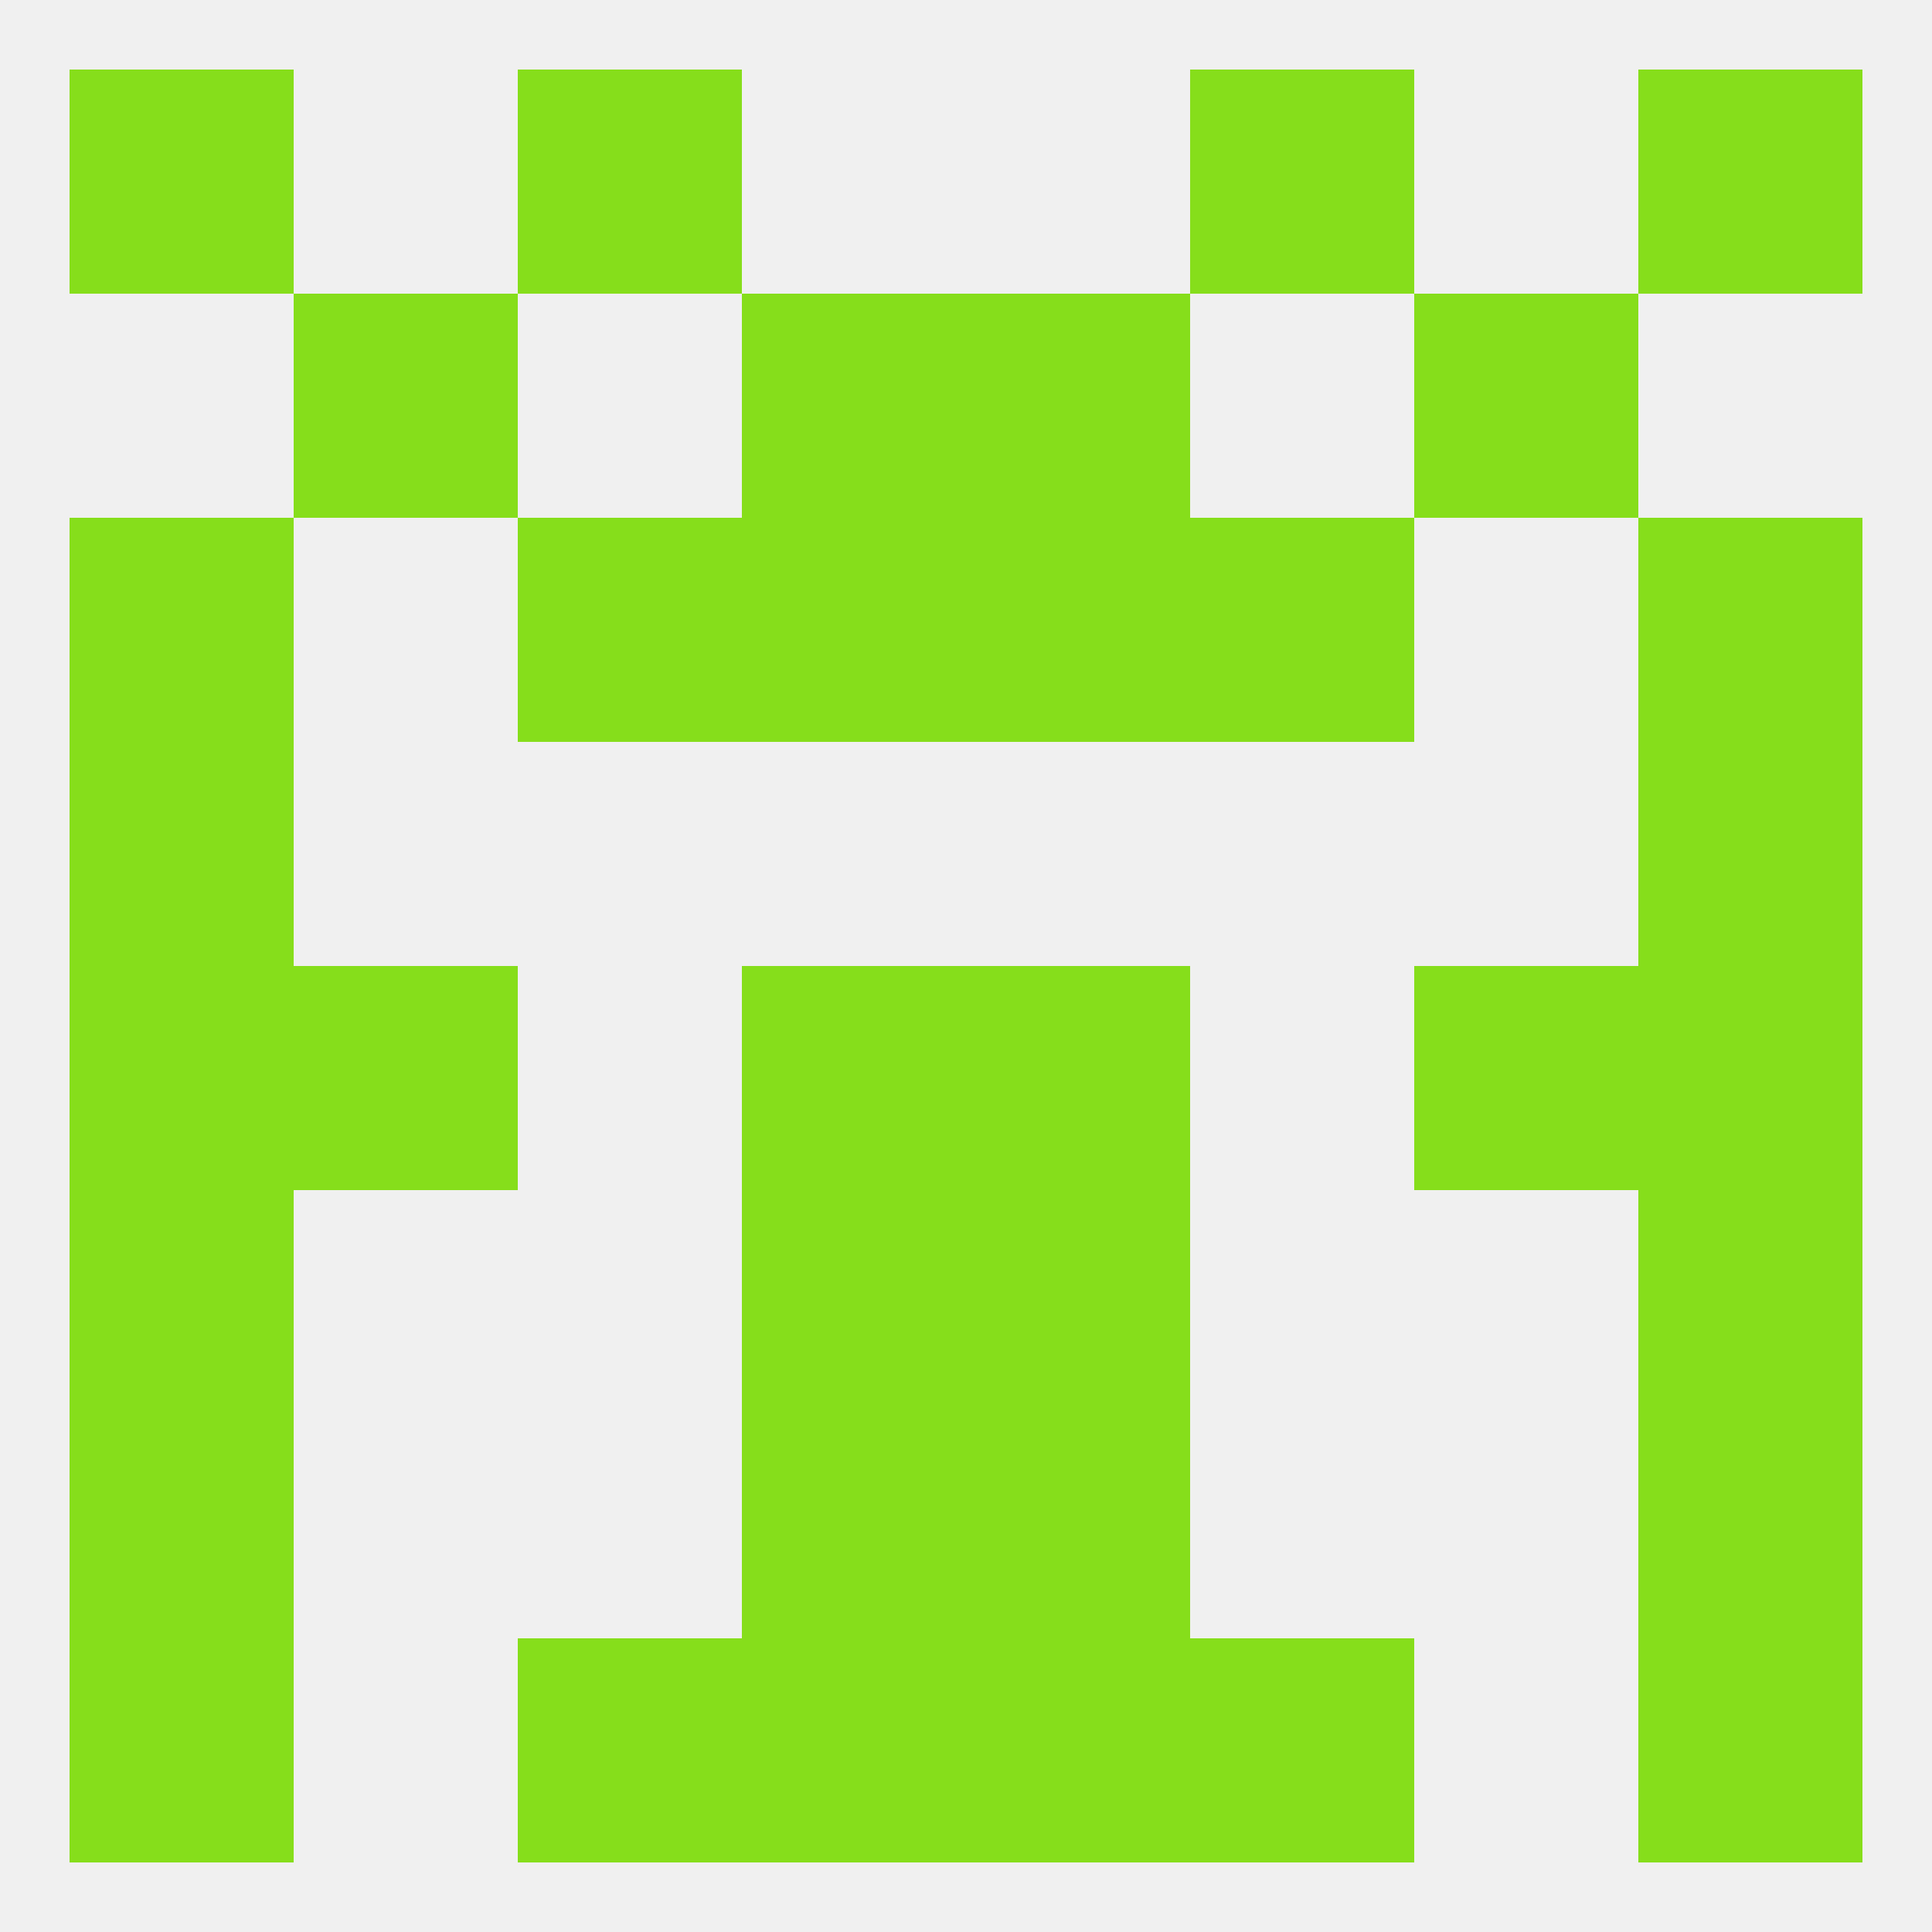
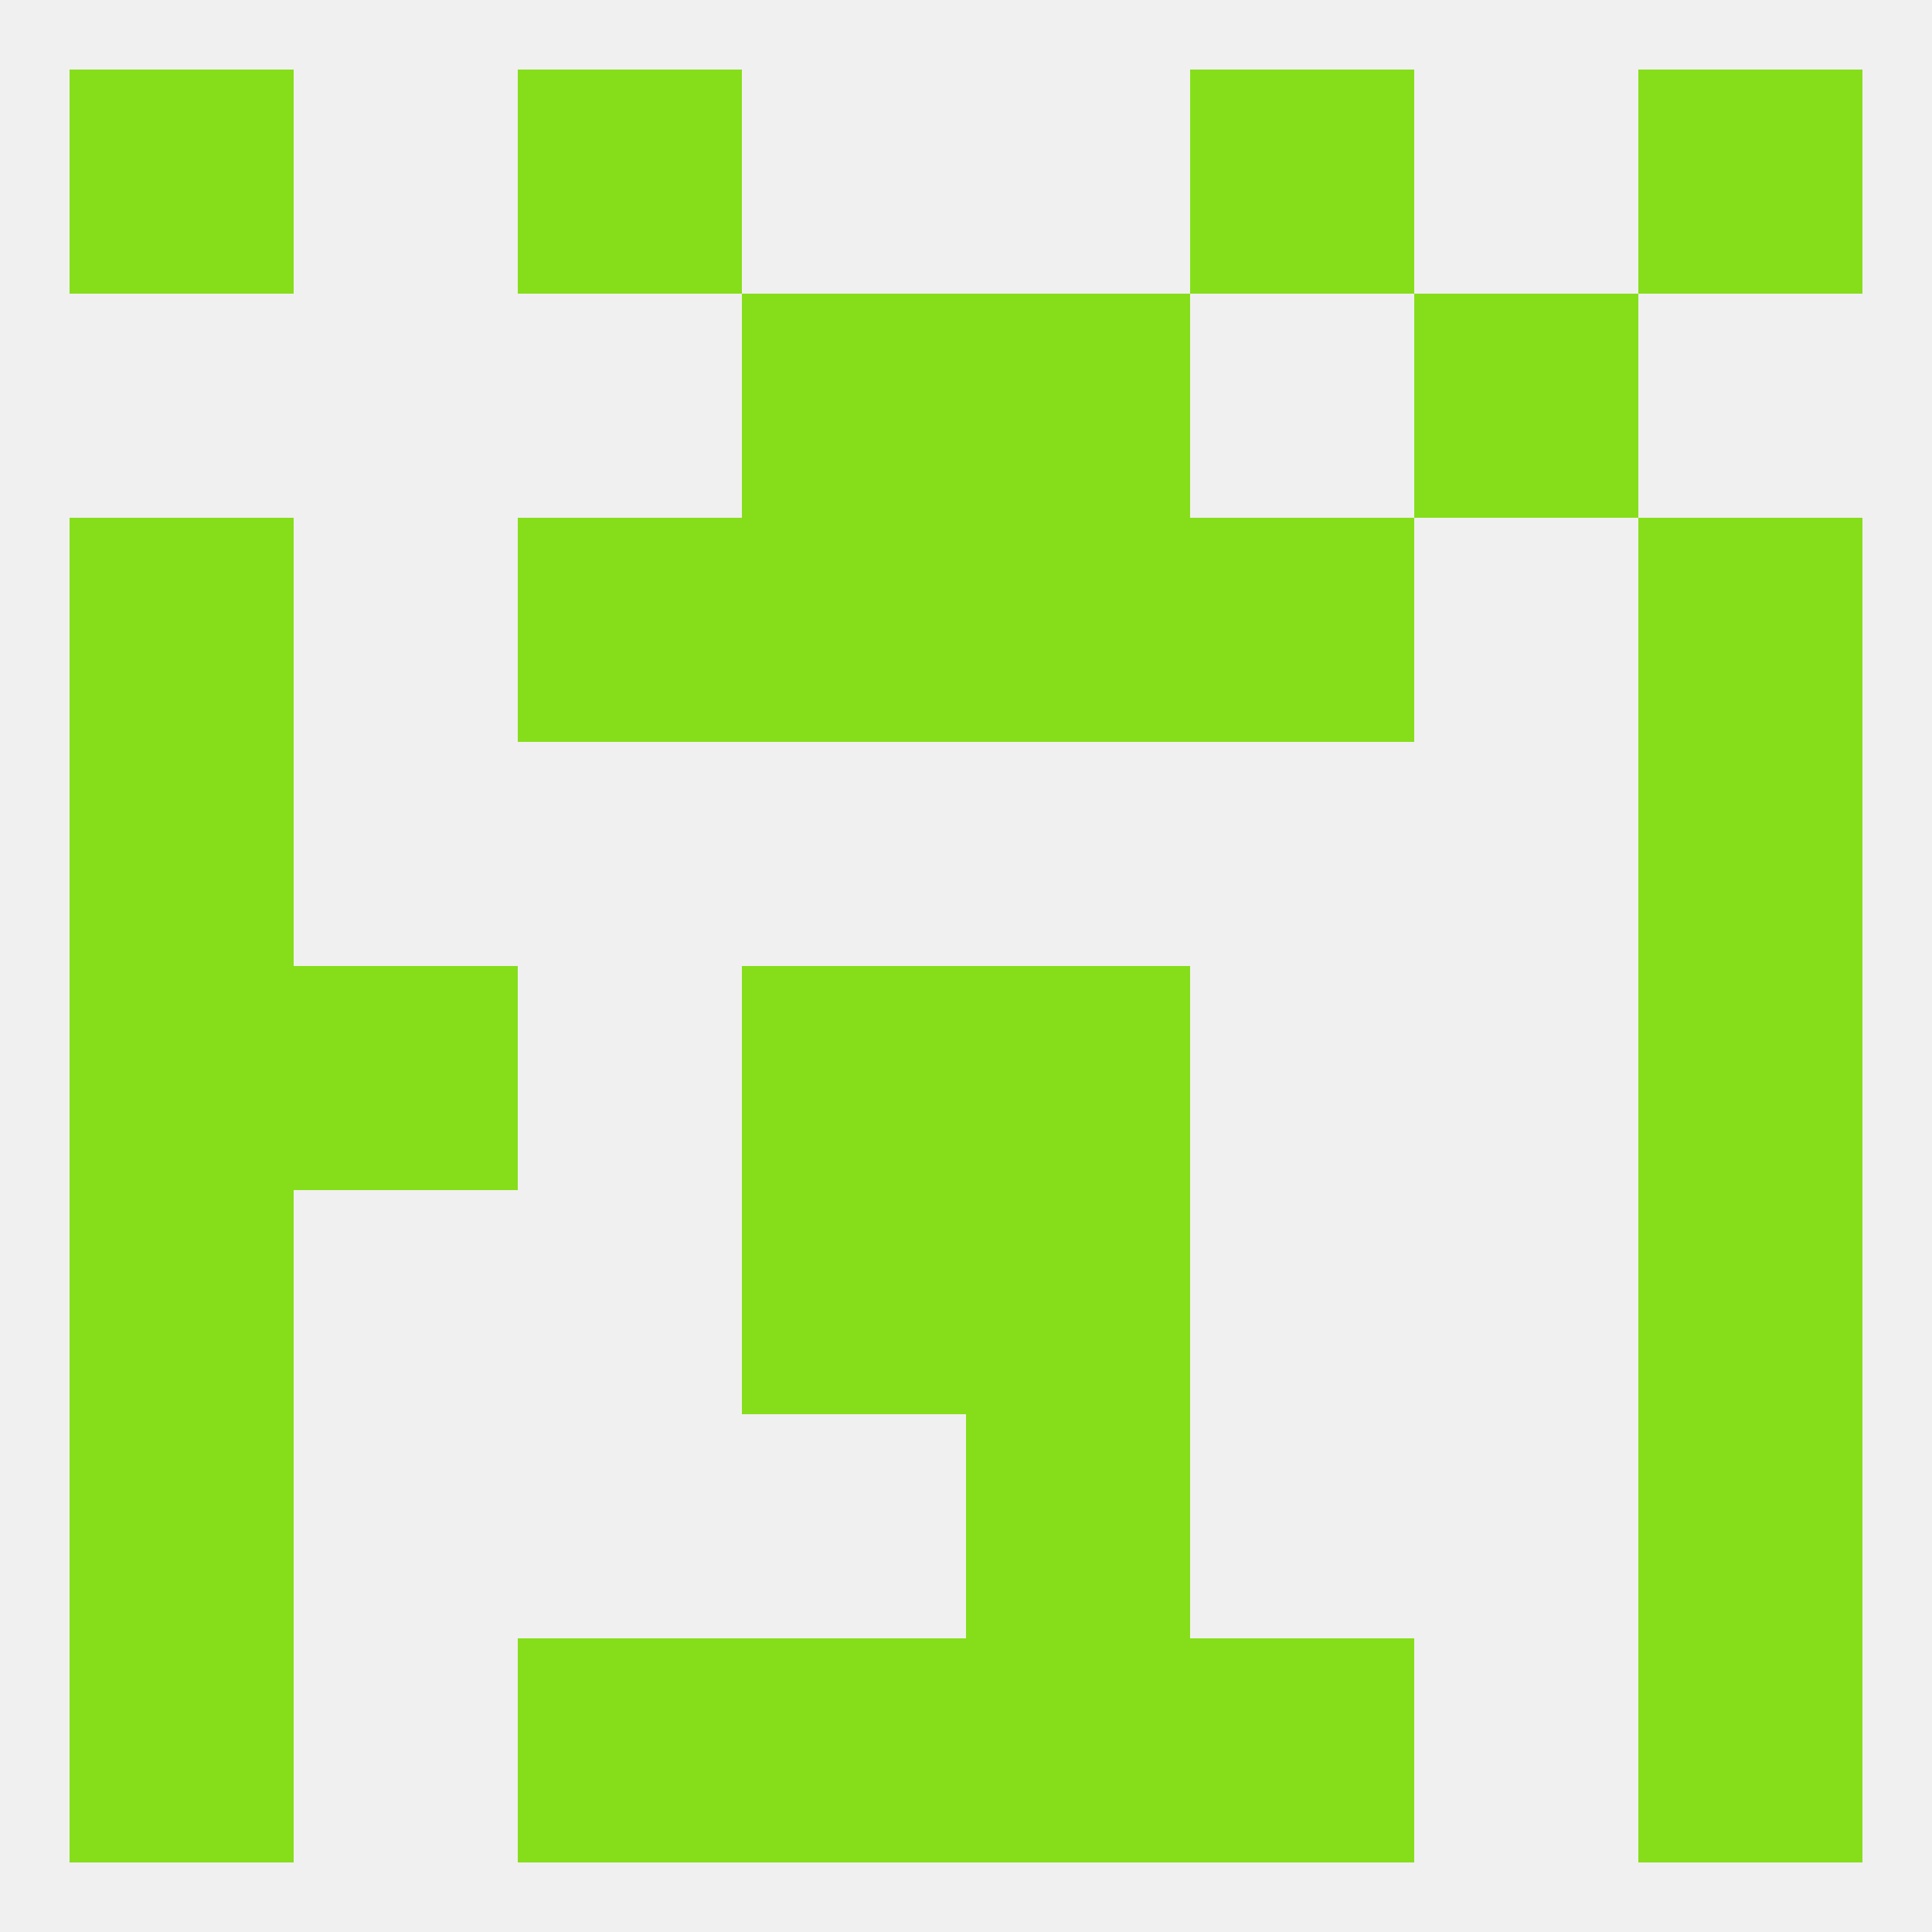
<svg xmlns="http://www.w3.org/2000/svg" version="1.1" baseprofile="full" width="250" height="250" viewBox="0 0 250 250">
  <rect width="100%" height="100%" fill="rgba(240,240,240,255)" />
  <rect x="9" y="183" width="29" height="29" fill="rgba(134,222,27,255)" />
  <rect x="212" y="183" width="29" height="29" fill="rgba(134,222,27,255)" />
-   <rect x="96" y="183" width="29" height="29" fill="rgba(134,222,27,255)" />
  <rect x="125" y="183" width="29" height="29" fill="rgba(134,222,27,255)" />
-   <rect x="183" y="125" width="29" height="29" fill="rgba(134,222,27,255)" />
  <rect x="9" y="125" width="29" height="29" fill="rgba(134,222,27,255)" />
  <rect x="212" y="125" width="29" height="29" fill="rgba(134,222,27,255)" />
  <rect x="96" y="125" width="29" height="29" fill="rgba(134,222,27,255)" />
  <rect x="125" y="125" width="29" height="29" fill="rgba(134,222,27,255)" />
  <rect x="38" y="125" width="29" height="29" fill="rgba(134,222,27,255)" />
  <rect x="212" y="154" width="29" height="29" fill="rgba(134,222,27,255)" />
  <rect x="96" y="154" width="29" height="29" fill="rgba(134,222,27,255)" />
  <rect x="125" y="154" width="29" height="29" fill="rgba(134,222,27,255)" />
  <rect x="9" y="154" width="29" height="29" fill="rgba(134,222,27,255)" />
  <rect x="9" y="96" width="29" height="29" fill="rgba(134,222,27,255)" />
  <rect x="212" y="96" width="29" height="29" fill="rgba(134,222,27,255)" />
  <rect x="96" y="67" width="29" height="29" fill="rgba(134,222,27,255)" />
  <rect x="125" y="67" width="29" height="29" fill="rgba(134,222,27,255)" />
  <rect x="67" y="67" width="29" height="29" fill="rgba(134,222,27,255)" />
  <rect x="154" y="67" width="29" height="29" fill="rgba(134,222,27,255)" />
  <rect x="9" y="67" width="29" height="29" fill="rgba(134,222,27,255)" />
  <rect x="212" y="67" width="29" height="29" fill="rgba(134,222,27,255)" />
  <rect x="125" y="38" width="29" height="29" fill="rgba(134,222,27,255)" />
-   <rect x="38" y="38" width="29" height="29" fill="rgba(134,222,27,255)" />
  <rect x="183" y="38" width="29" height="29" fill="rgba(134,222,27,255)" />
  <rect x="96" y="38" width="29" height="29" fill="rgba(134,222,27,255)" />
  <rect x="67" y="9" width="29" height="29" fill="rgba(134,222,27,255)" />
  <rect x="154" y="9" width="29" height="29" fill="rgba(134,222,27,255)" />
  <rect x="9" y="9" width="29" height="29" fill="rgba(134,222,27,255)" />
  <rect x="212" y="9" width="29" height="29" fill="rgba(134,222,27,255)" />
  <rect x="9" y="212" width="29" height="29" fill="rgba(134,222,27,255)" />
  <rect x="212" y="212" width="29" height="29" fill="rgba(134,222,27,255)" />
  <rect x="96" y="212" width="29" height="29" fill="rgba(134,222,27,255)" />
  <rect x="125" y="212" width="29" height="29" fill="rgba(134,222,27,255)" />
  <rect x="67" y="212" width="29" height="29" fill="rgba(134,222,27,255)" />
  <rect x="154" y="212" width="29" height="29" fill="rgba(134,222,27,255)" />
</svg>